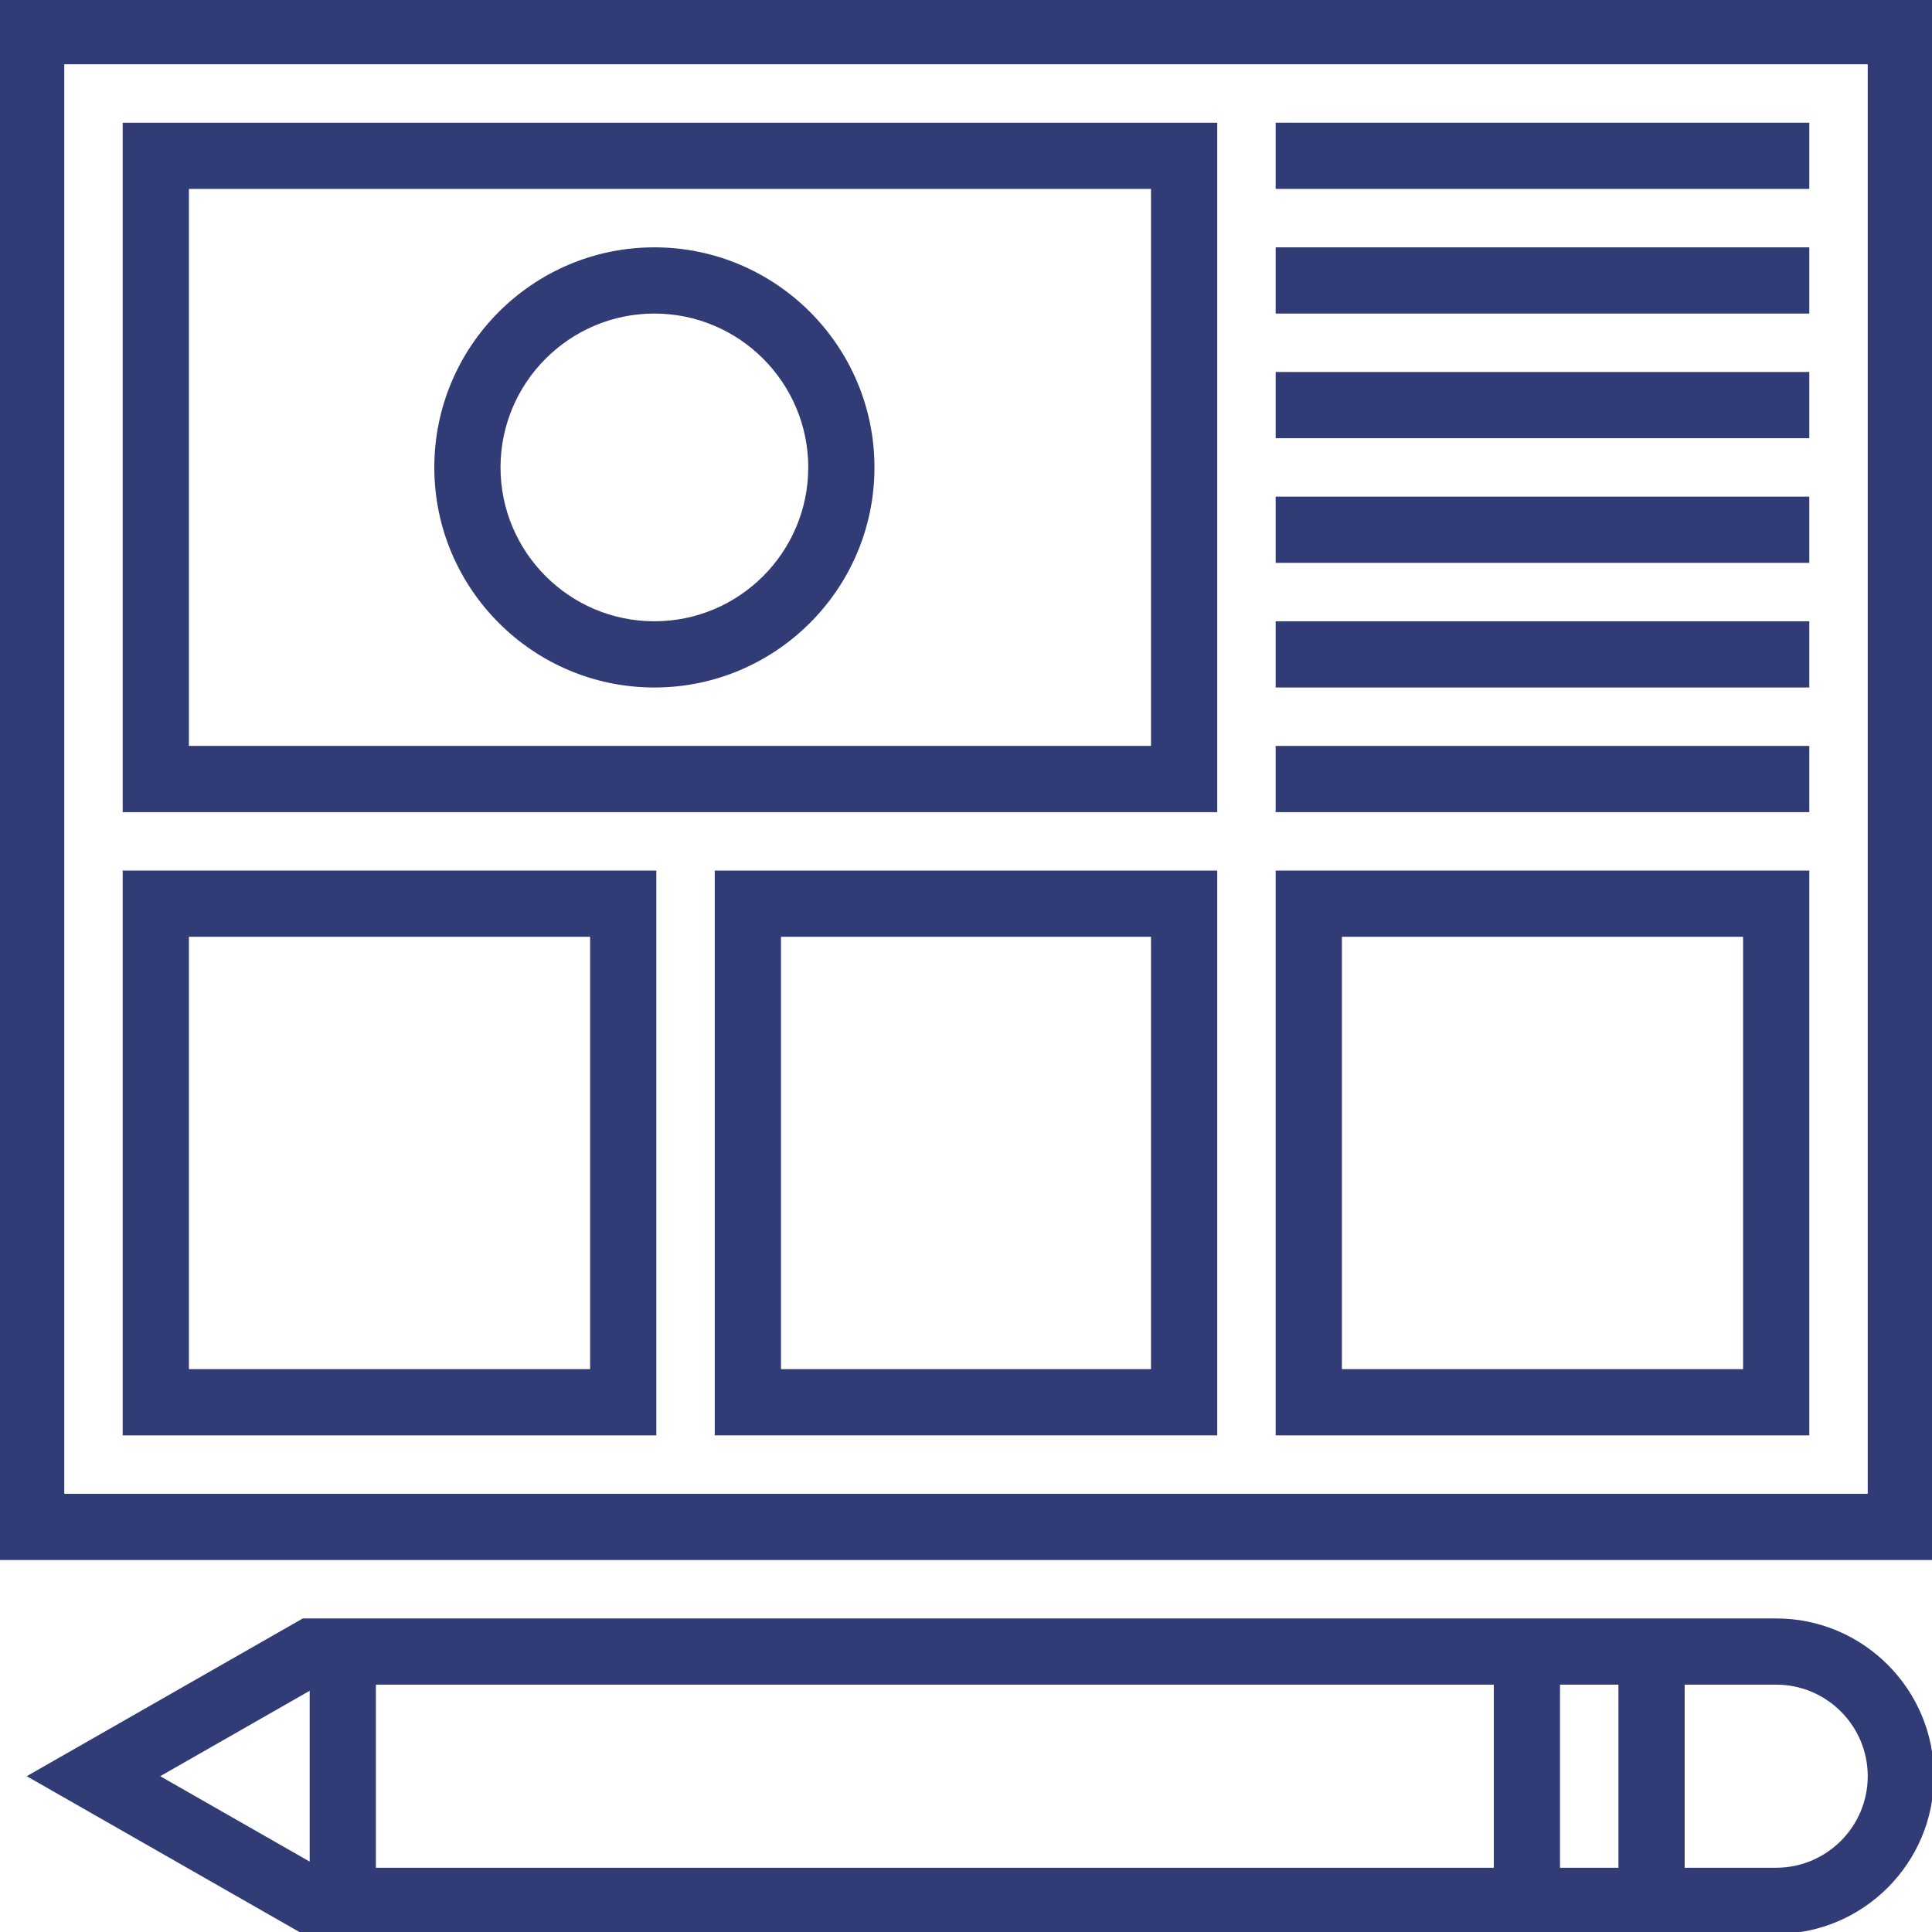
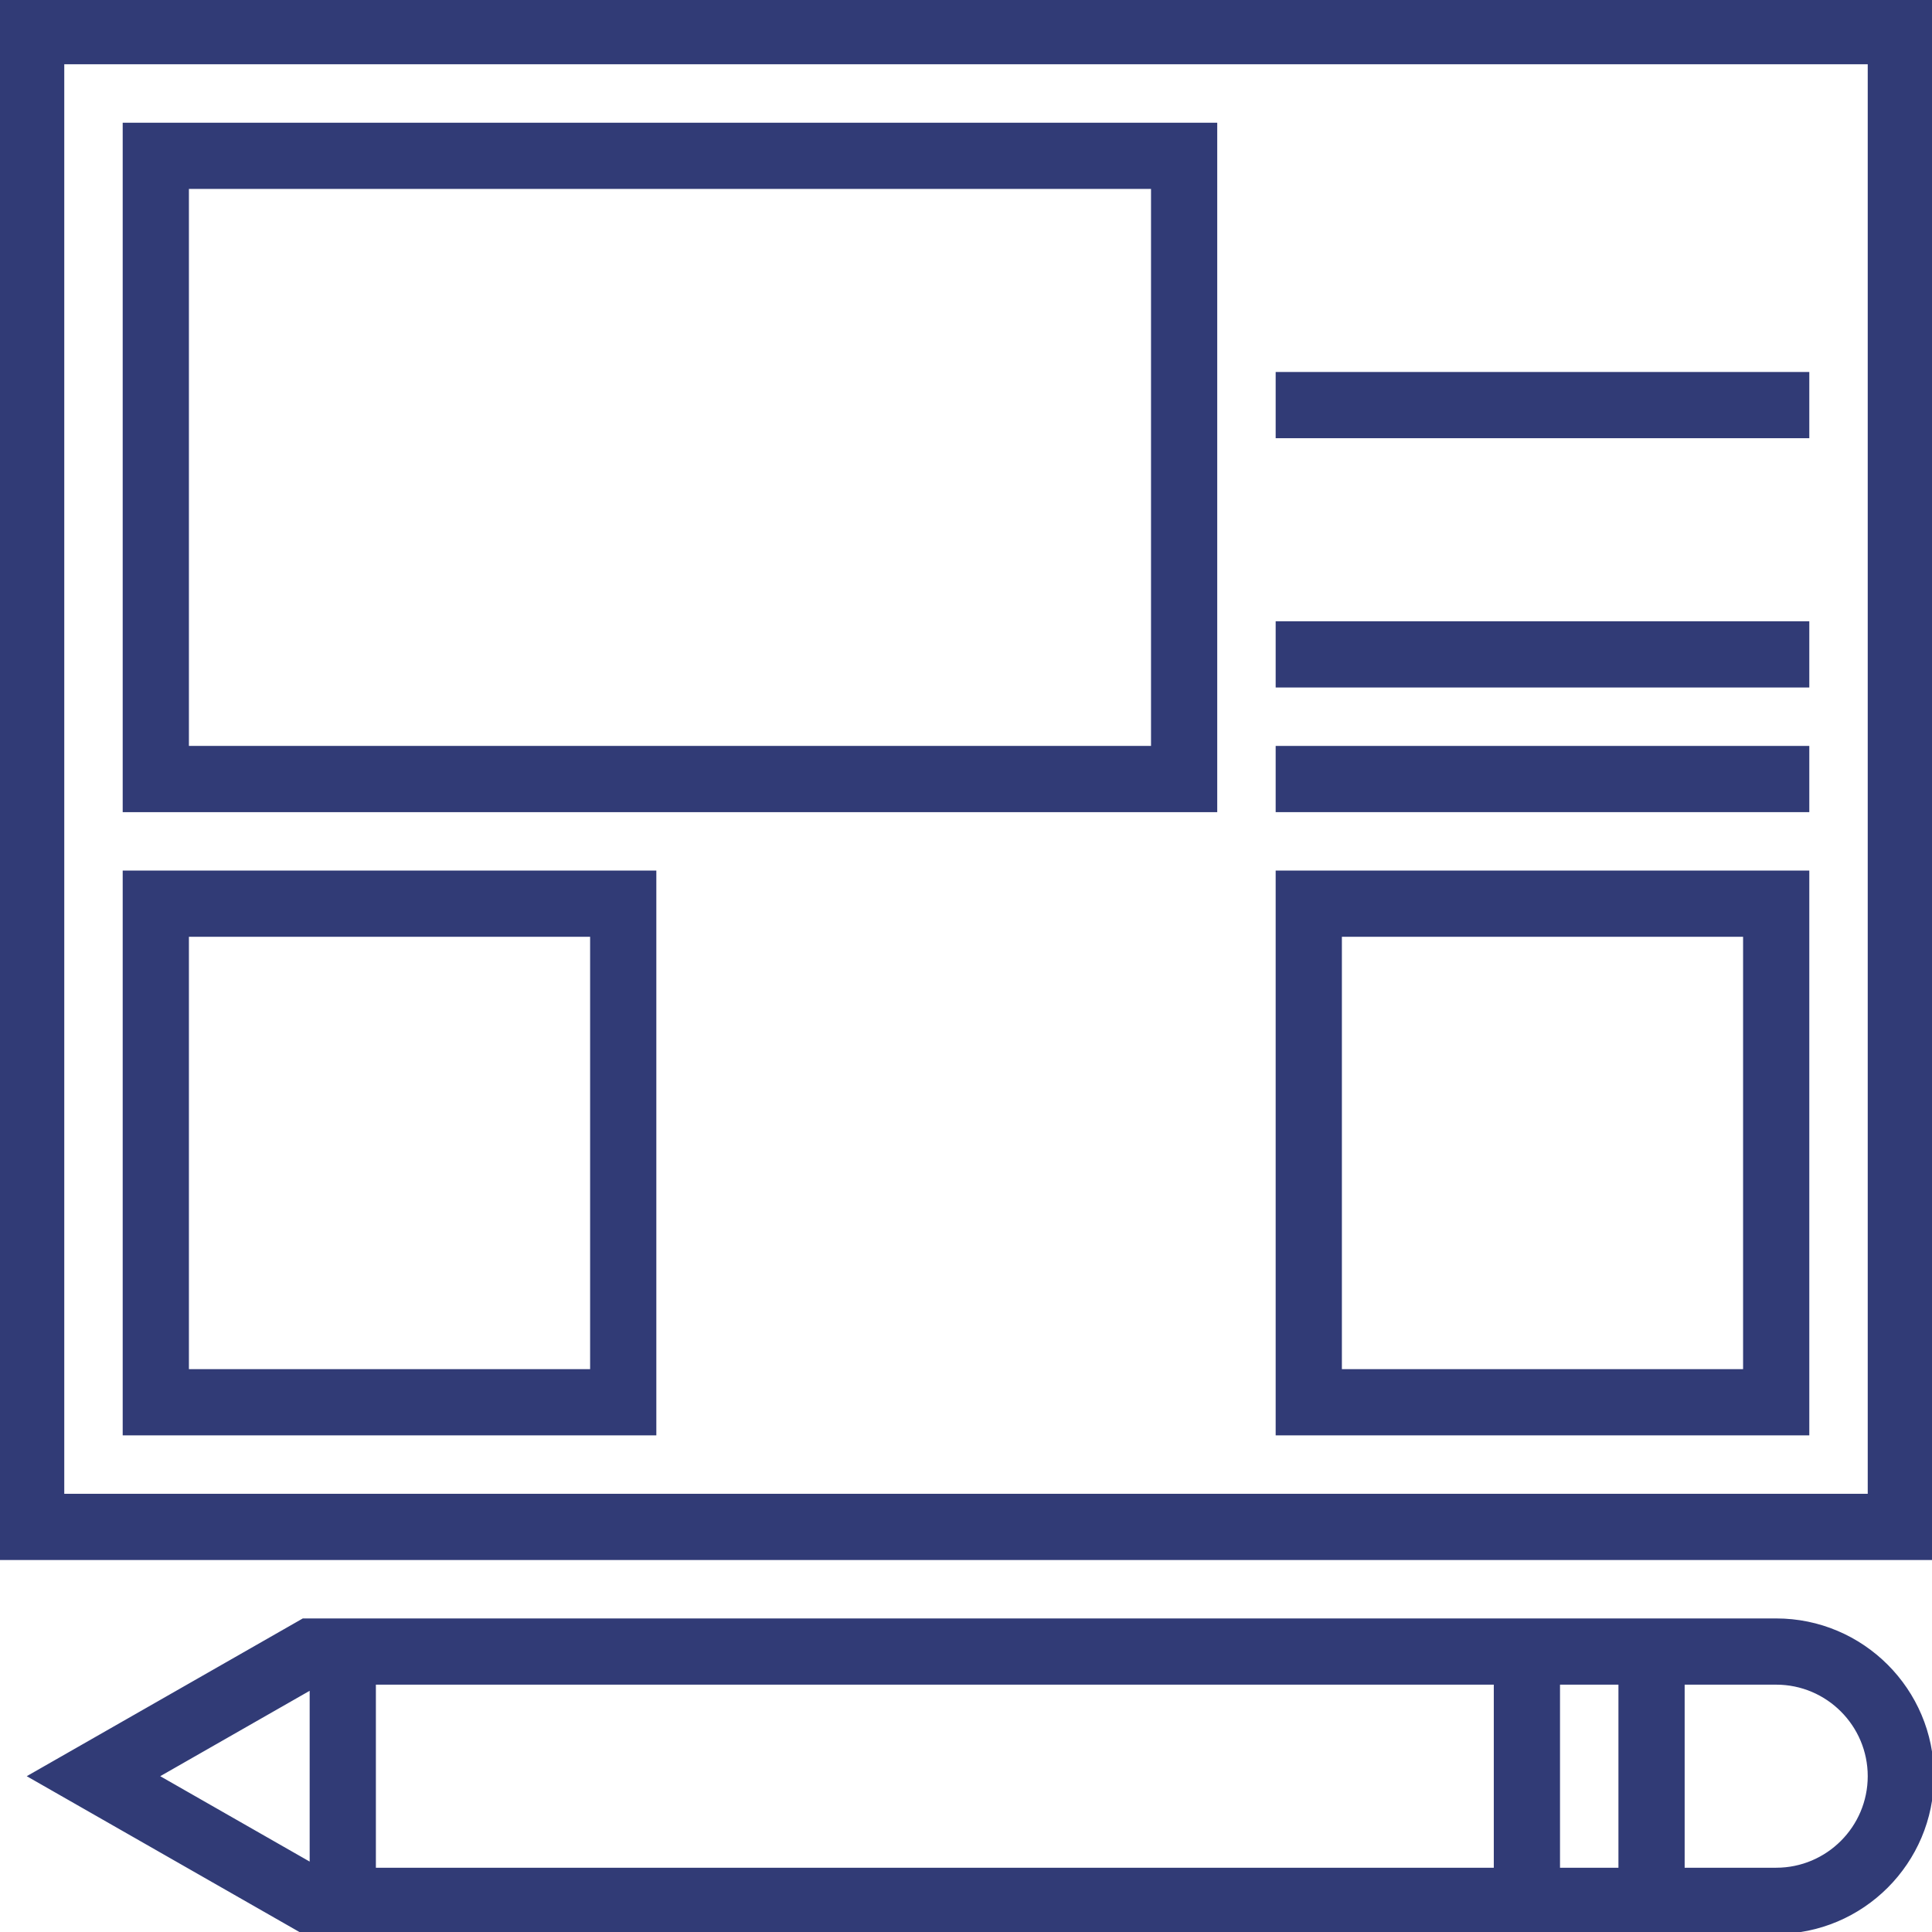
<svg xmlns="http://www.w3.org/2000/svg" fill="#313b76" version="1.1" id="Layer_1" viewBox="0 0 496 496" xml:space="preserve" width="66px" height="66px" stroke="#313b76">
  <g id="SVGRepo_bgCarrier" stroke-width="0" />
  <g id="SVGRepo_tracerCarrier" stroke-linecap="round" stroke-linejoin="round" />
  <g id="SVGRepo_iconCarrier">
    <g>
      <g>
        <g>
          <path d="M0,0v400h496V0H0z M480,384H16V16h464V384z" />
          <path d="M312,32H32v176h280V32z M296,192H48V48h248V192z" />
-           <rect x="328" y="32" width="136" height="16" />
-           <rect x="328" y="64" width="136" height="16" />
          <rect x="328" y="96" width="136" height="16" />
-           <rect x="328" y="128" width="136" height="16" />
          <rect x="328" y="160" width="136" height="16" />
          <rect x="328" y="192" width="136" height="16" />
          <path d="M168,224H32v144h136V224z M152,352H48V240h104V352z" />
-           <path d="M184,368h128V224H184V368z M200,240h96v112h-96V240z" />
          <path d="M464,224H328v144h136V224z M448,352H344V240h104V352z" />
-           <path d="M168,176c30.88,0,56-25.12,56-56s-25.12-56-56-56s-56,25.12-56,56S137.12,176,168,176z M168,80c22.056,0,40,17.944,40,40 c0,22.056-17.944,40-40,40c-22.056,0-40-17.944-40-40C128,97.944,145.944,80,168,80z" />
          <path d="M456,416H77.872l-70,40l70,40H456c22.056,0,40-17.944,40-40C496,433.944,478.056,416,456,416z M80,478.784L40.128,456 L80,433.216V478.784z M384,480H96v-48h288V480z M416,480h-16v-48h16V480z M456,480h-24v-48h24c13.232,0,24,10.768,24,24 S469.232,480,456,480z" />
        </g>
      </g>
    </g>
  </g>
</svg>